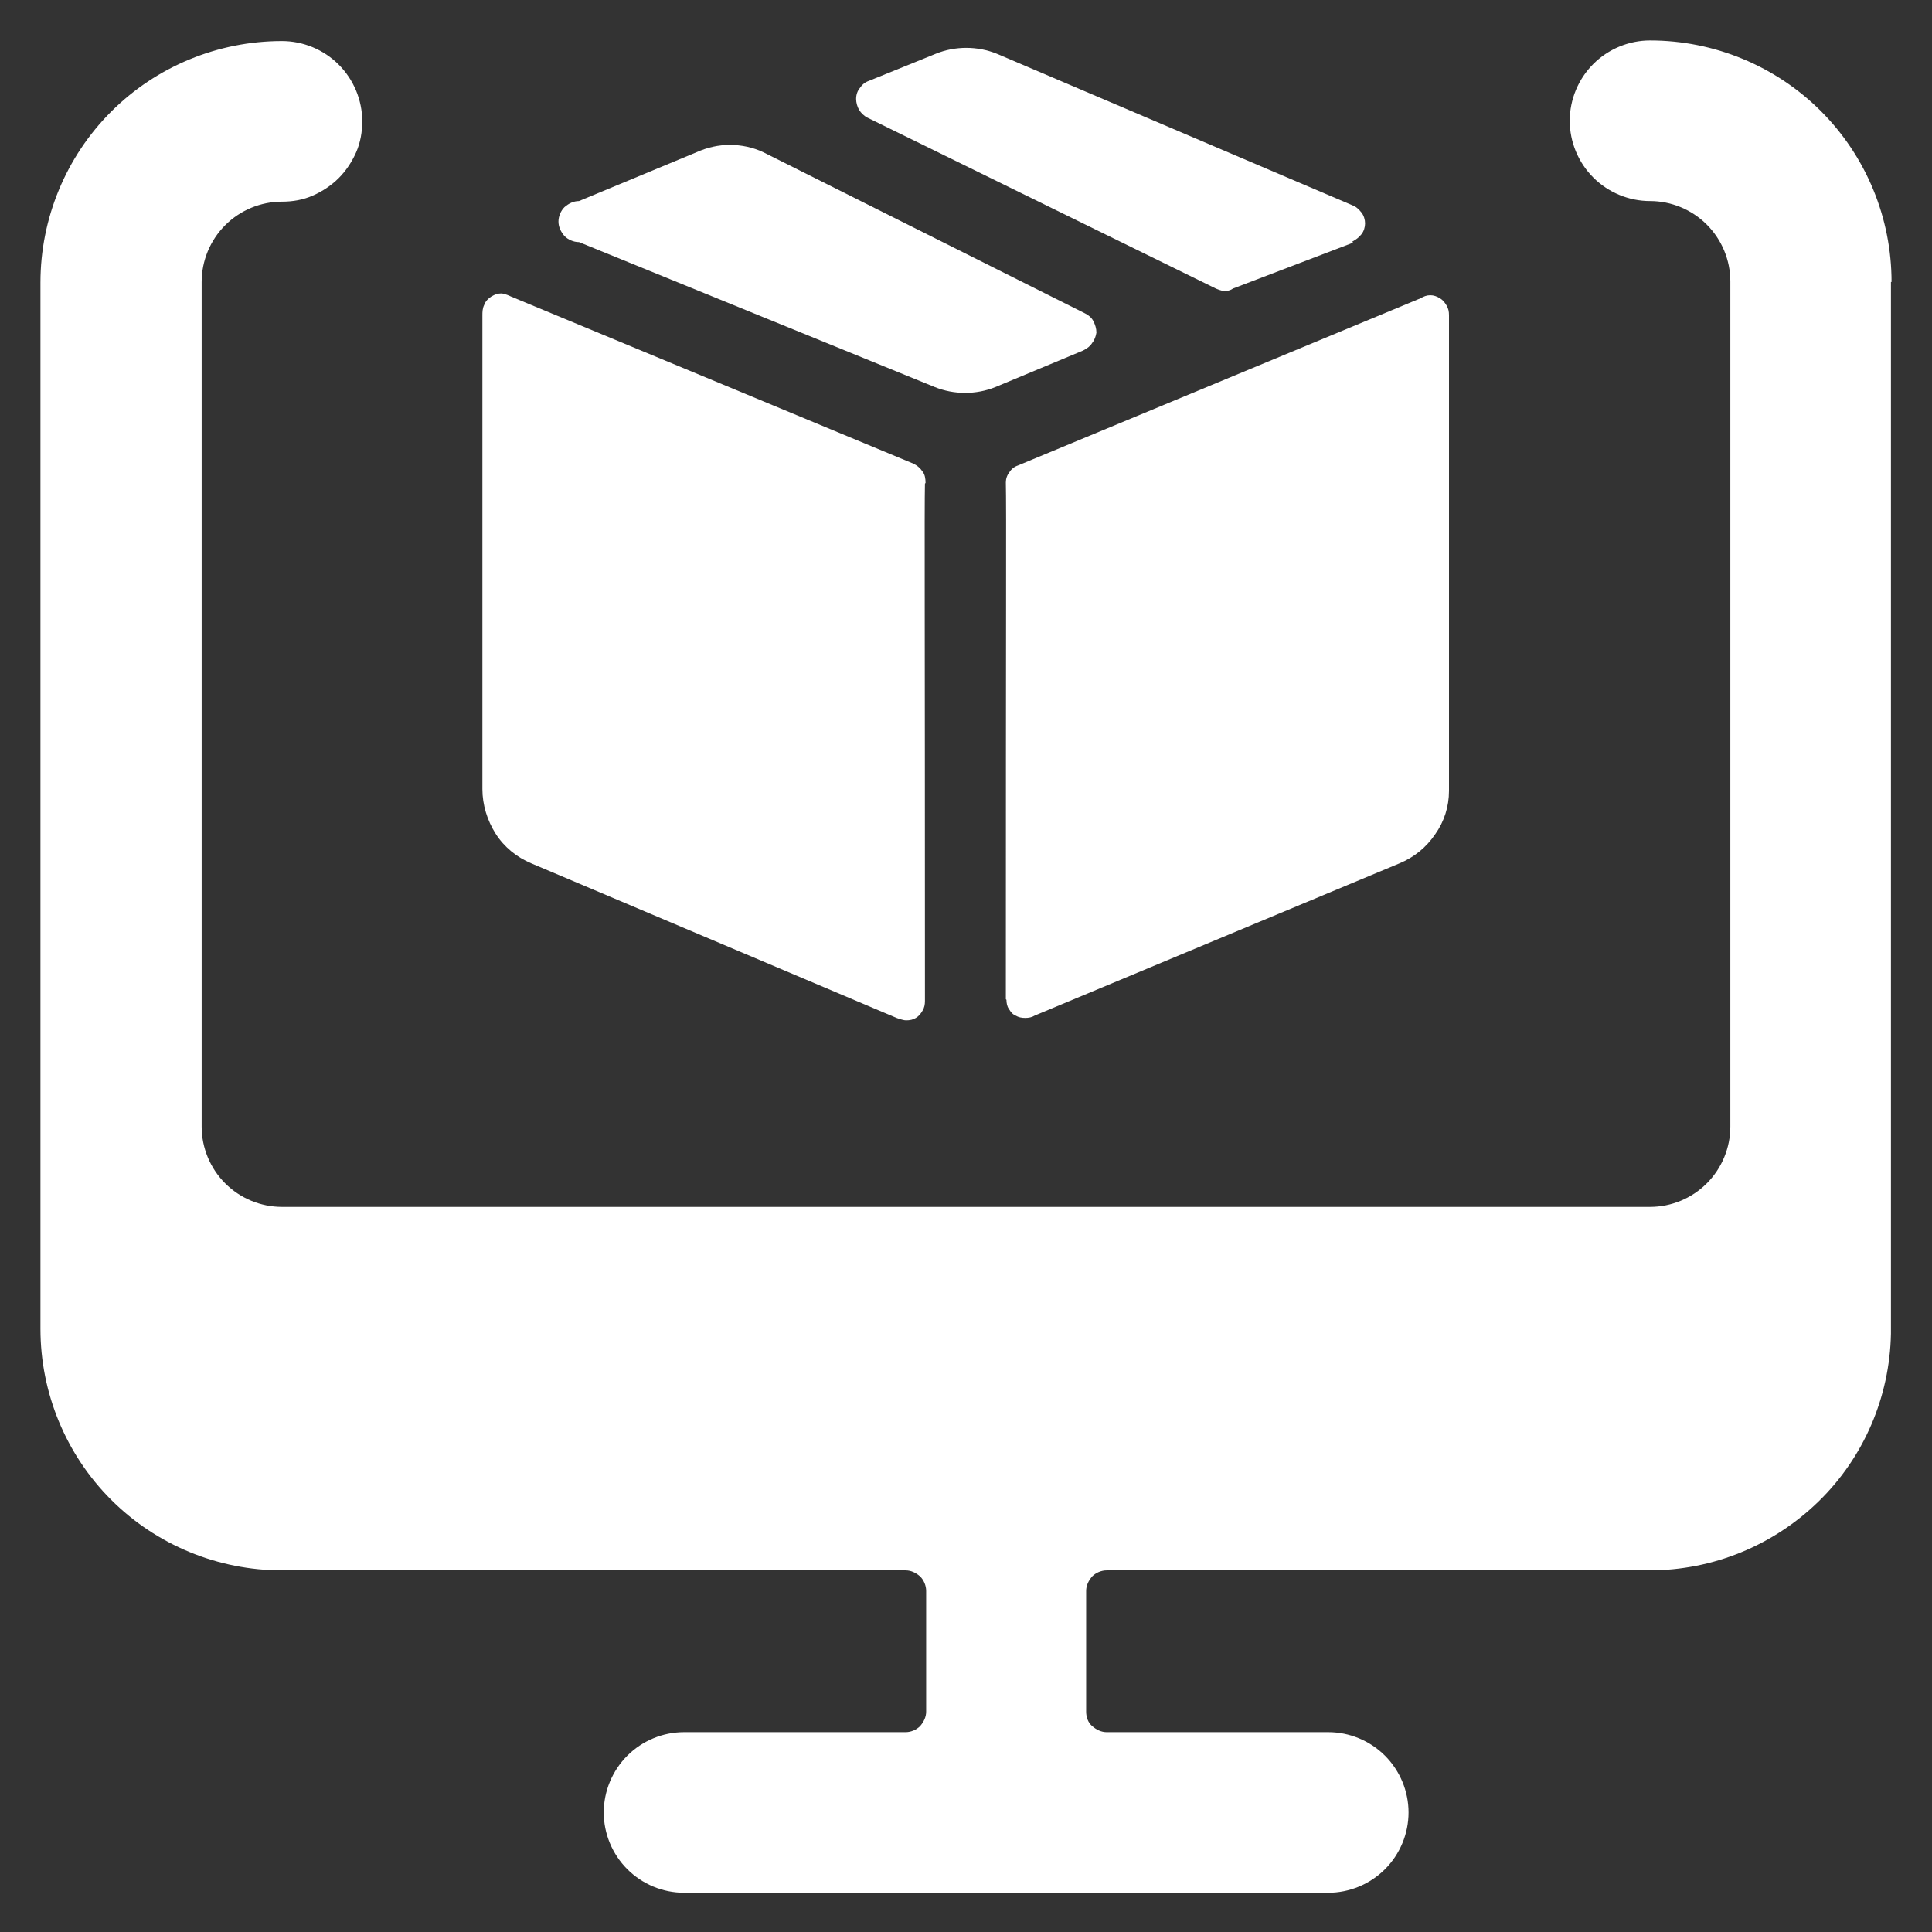
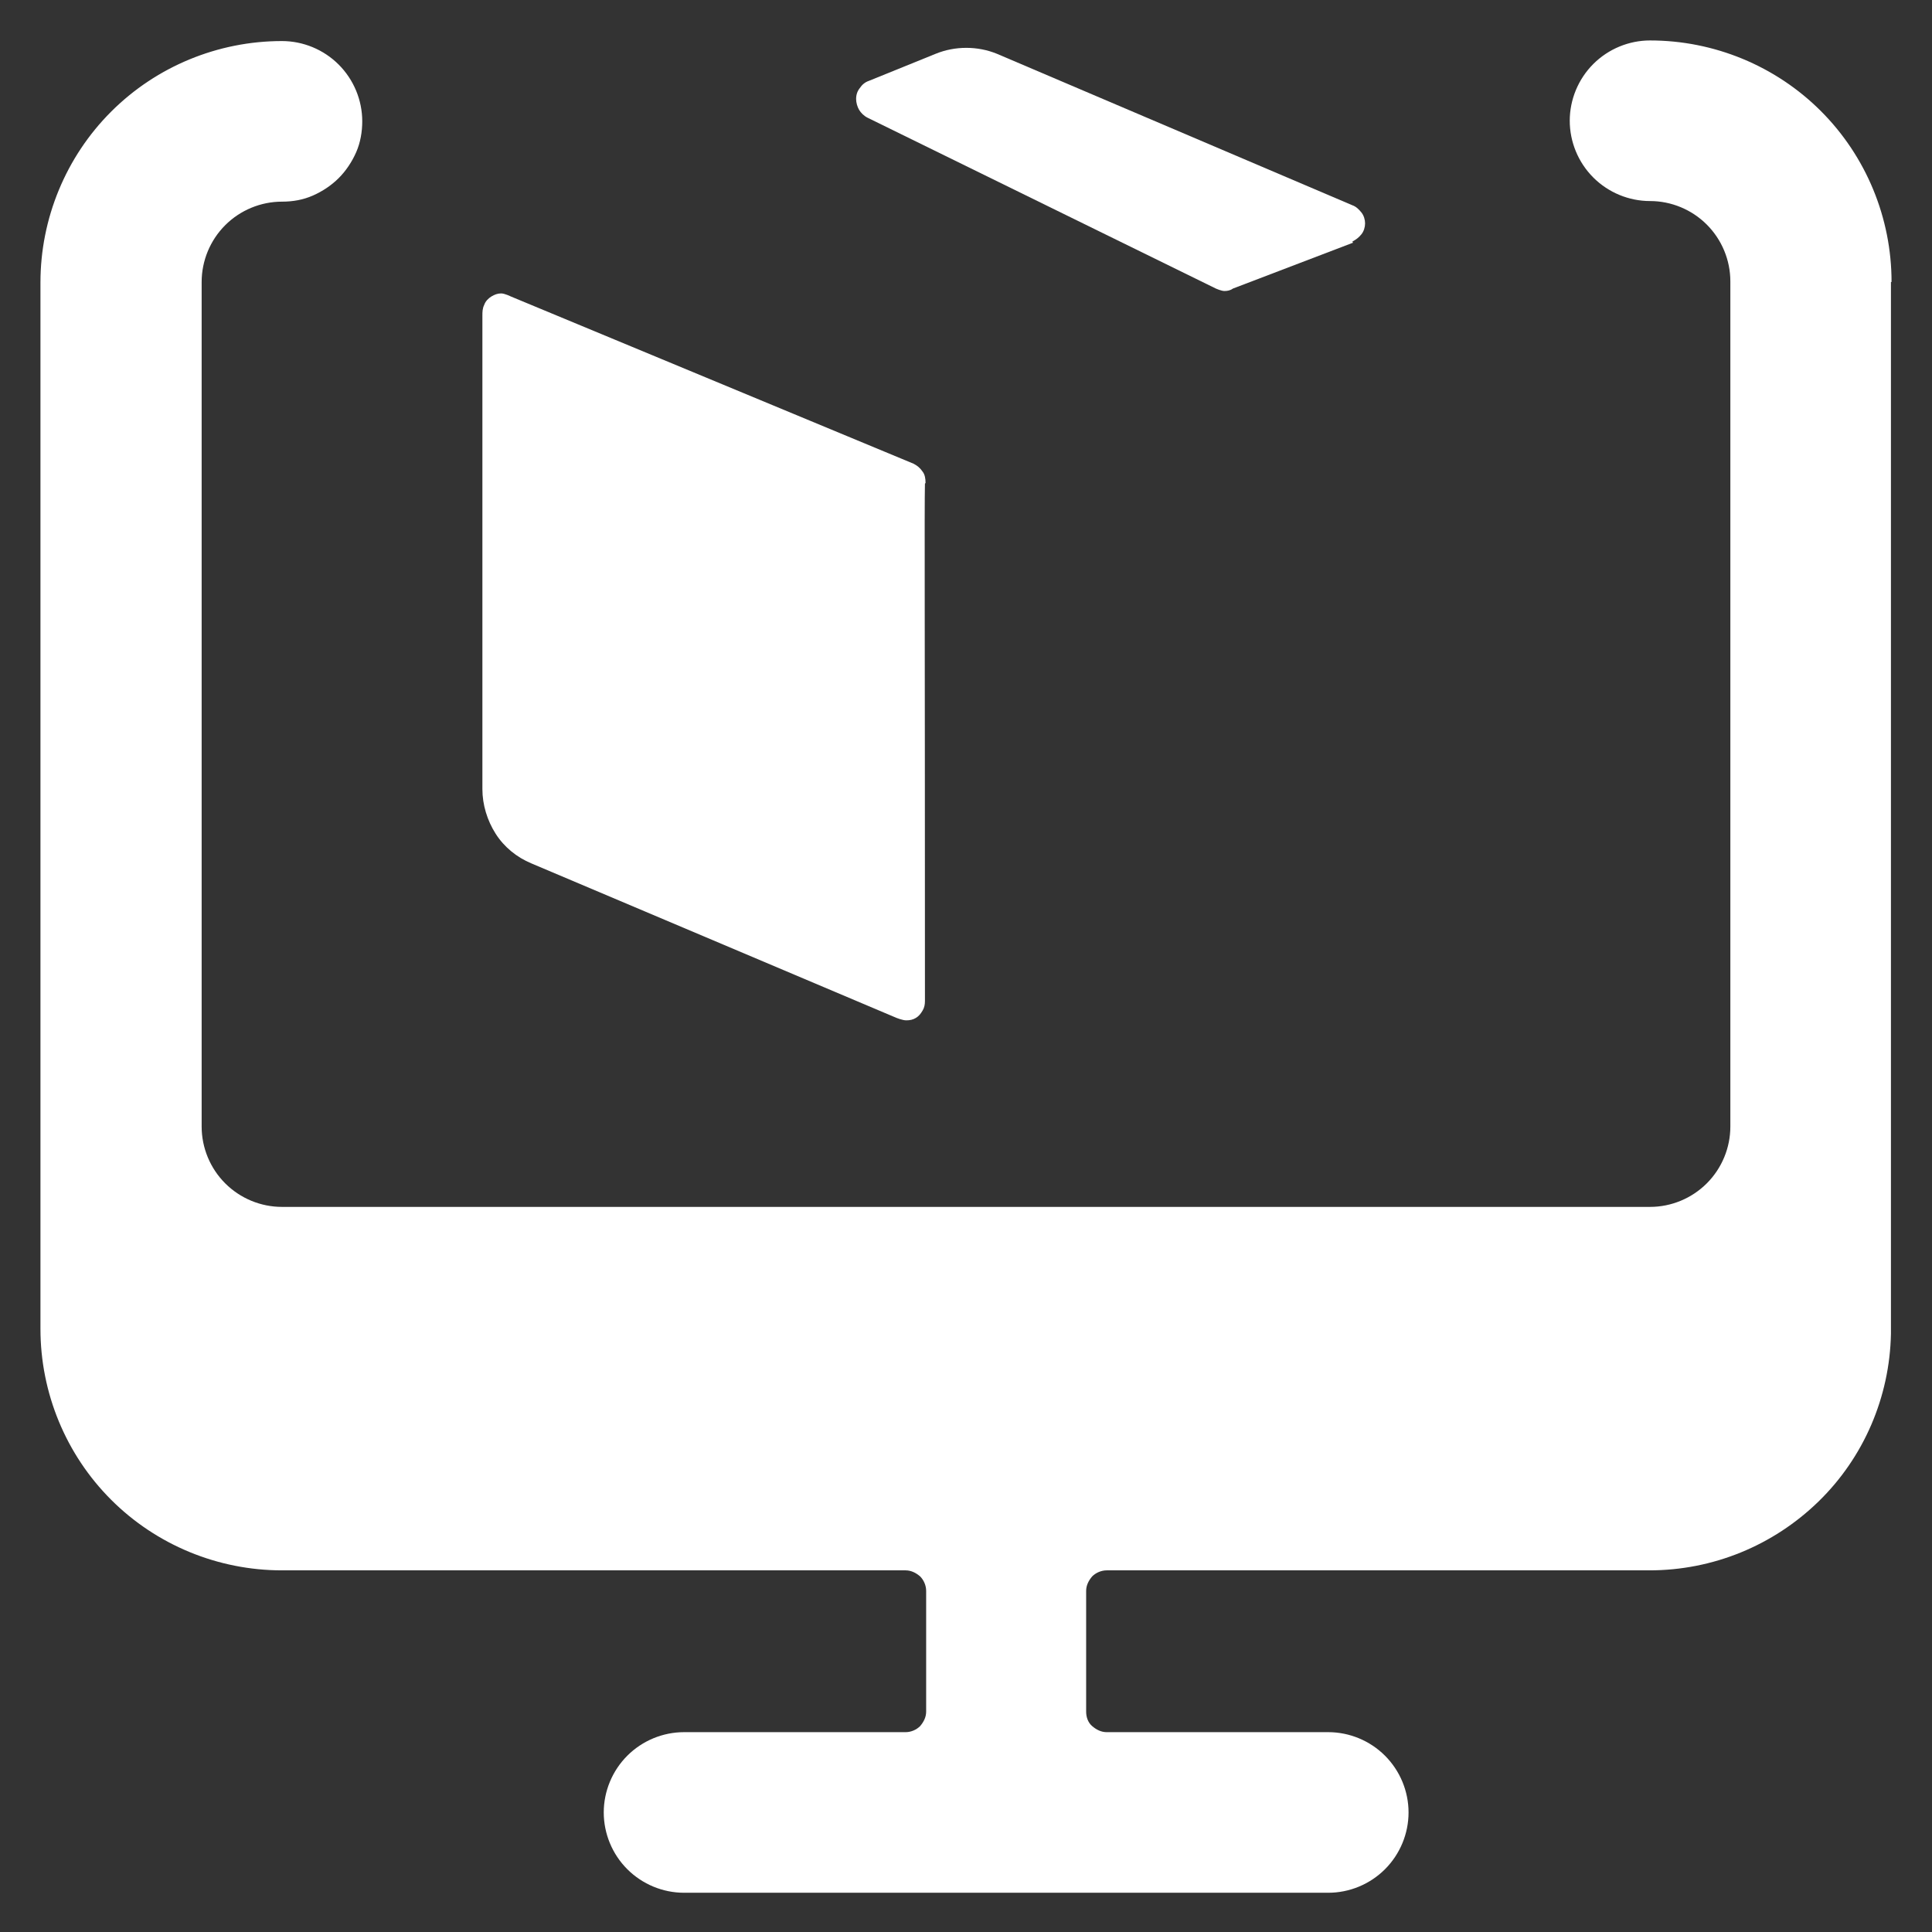
<svg xmlns="http://www.w3.org/2000/svg" id="Laag_1" data-name="Laag 1" viewBox="0 0 32 32">
  <rect x="0" y="0" width="32" height="32" fill="#333333" stroke="none" />
  <defs>
    <style>
      .cls-1 {
        fill: #fff;
      }

      .cls-2 {
        clip-path: url(#clippath);
      }

      .cls-3 {
        fill: none;
      }
    </style>
    <clipPath id="clippath">
      <rect class="cls-3" width="32" height="32" />
    </clipPath>
  </defs>
  <g class="cls-2">
    <g>
      <path class="cls-1" d="m15.33,8c0-.07-.01-.14-.05-.19-.04-.06-.09-.1-.15-.13l-6.67-2.77s-.1-.05-.16-.05-.11.02-.16.05c-.05.03-.1.08-.12.14-.03.06-.03.12-.03.18v7.84c0,.26.08.52.22.74.14.22.35.39.59.49l6.05,2.56s.1.04.16.04.11-.01.16-.04c.05-.03.08-.07.11-.12.03-.05.04-.1.04-.16,0-6.51-.01-8.12,0-8.57Z" />
      <path class="cls-1" d="m22.4,4c.06-.03.11-.07.15-.12.04-.05.06-.12.06-.18s-.02-.13-.06-.18c-.04-.05-.09-.1-.15-.12l-5.89-2.51c-.32-.13-.69-.13-1.01,0l-1.11.45c-.06.02-.11.06-.15.12-.04.05-.06.11-.06.18,0,.06.02.13.05.18s.08.1.14.13l5.77,2.83s.09.04.14.04.1-.01.14-.04l1.99-.76Z" />
-       <path class="cls-1" d="m17.95,5.8c.06-.03.11-.07.14-.12.04-.05.06-.11.07-.17,0-.07-.02-.13-.05-.19-.03-.06-.08-.1-.14-.13l-5.33-2.67c-.17-.08-.36-.12-.55-.12s-.37.04-.55.12l-1.95.81c-.09,0-.17.04-.24.1-.06.06-.1.15-.1.24s.04.17.1.24c.06.06.15.1.24.1l5.89,2.4c.32.13.69.13,1.01,0l1.44-.6Z" />
-       <path class="cls-1" d="m16.67,16.56c0,.05.01.11.04.15.03.05.06.09.11.11.05.03.1.04.16.04s.11-.01.16-.04l6.04-2.52c.24-.1.44-.26.59-.48.15-.21.23-.46.23-.72v-7.88c0-.06-.01-.11-.04-.16-.03-.05-.06-.09-.11-.12-.05-.03-.1-.05-.16-.05s-.11.02-.16.05l-6.67,2.77c-.06.02-.11.06-.14.11-.04.05-.06.11-.06.17.01.45,0,2.07,0,8.56Z" />
      <path class="cls-1" d="m31.33,4.67c0-1.06-.42-2.08-1.17-2.83-.75-.75-1.77-1.17-2.83-1.17-.35,0-.69.14-.94.39-.25.25-.39.59-.39.94s.14.69.39.94c.25.25.59.39.94.39s.69.14.94.39c.25.25.39.59.39.94v14c0,.35-.14.69-.39.94s-.59.39-.94.39H4.67c-.35,0-.69-.14-.94-.39-.25-.25-.39-.59-.39-.94V4.67c0-.35.14-.69.39-.94.25-.25.59-.39.94-.39.18,0,.35-.03.51-.1.16-.07.31-.17.43-.29.12-.12.22-.27.29-.43.07-.16.1-.34.1-.51,0-.35-.14-.69-.39-.94-.25-.25-.59-.39-.94-.39-1.06,0-2.08.42-2.83,1.17-.75.75-1.17,1.77-1.17,2.83v17.33c0,1.06.42,2.08,1.17,2.83.75.75,1.77,1.17,2.83,1.17h10.33c.09,0,.17.04.24.1.06.06.1.15.1.24v2c0,.09-.04.17-.1.24-.06.06-.15.1-.24.1h-3.67c-.35,0-.69.14-.94.39-.25.25-.39.59-.39.94s.14.69.39.94c.25.25.59.39.94.39h10.67c.35,0,.69-.14.94-.39.25-.25.39-.59.39-.94s-.14-.69-.39-.94-.59-.39-.94-.39h-3.67c-.09,0-.17-.04-.24-.1s-.1-.15-.1-.24v-2c0-.09.04-.17.1-.24.06-.06.15-.1.24-.1h8.99c1.05,0,2.05-.41,2.8-1.14.75-.73,1.18-1.73,1.2-2.78V4.67Z" />
    </g>
  </g>
</svg>